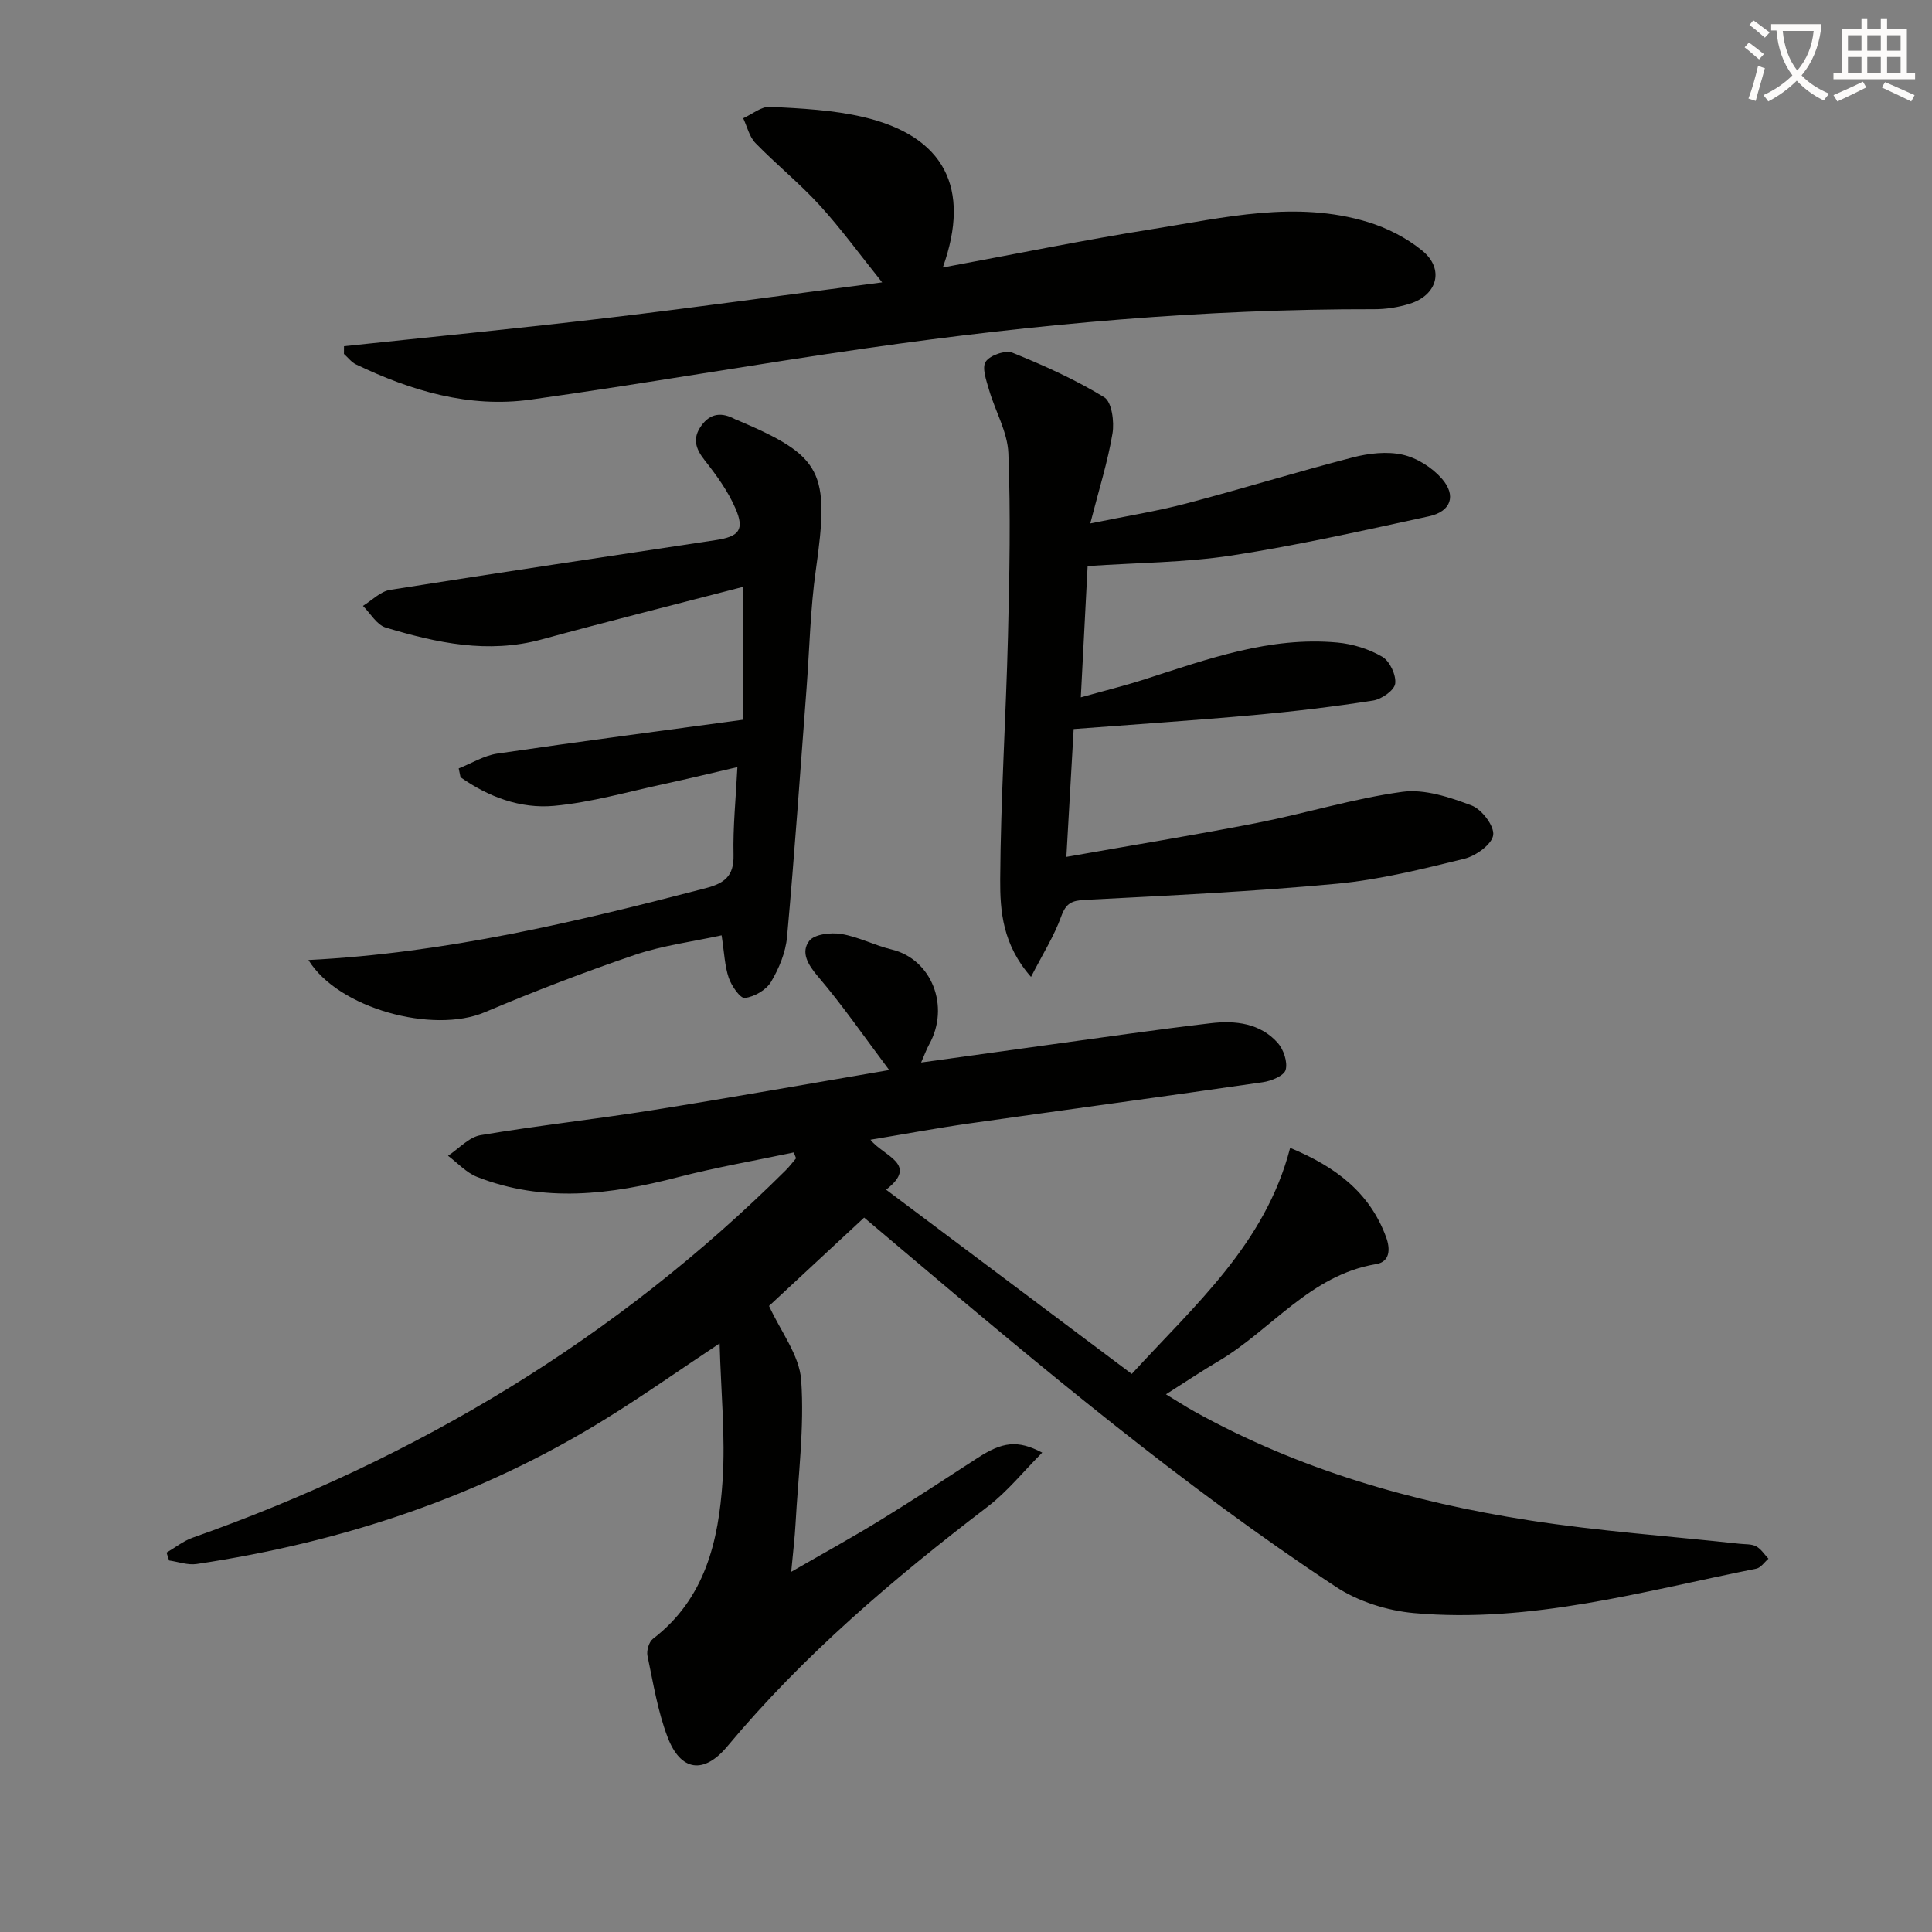
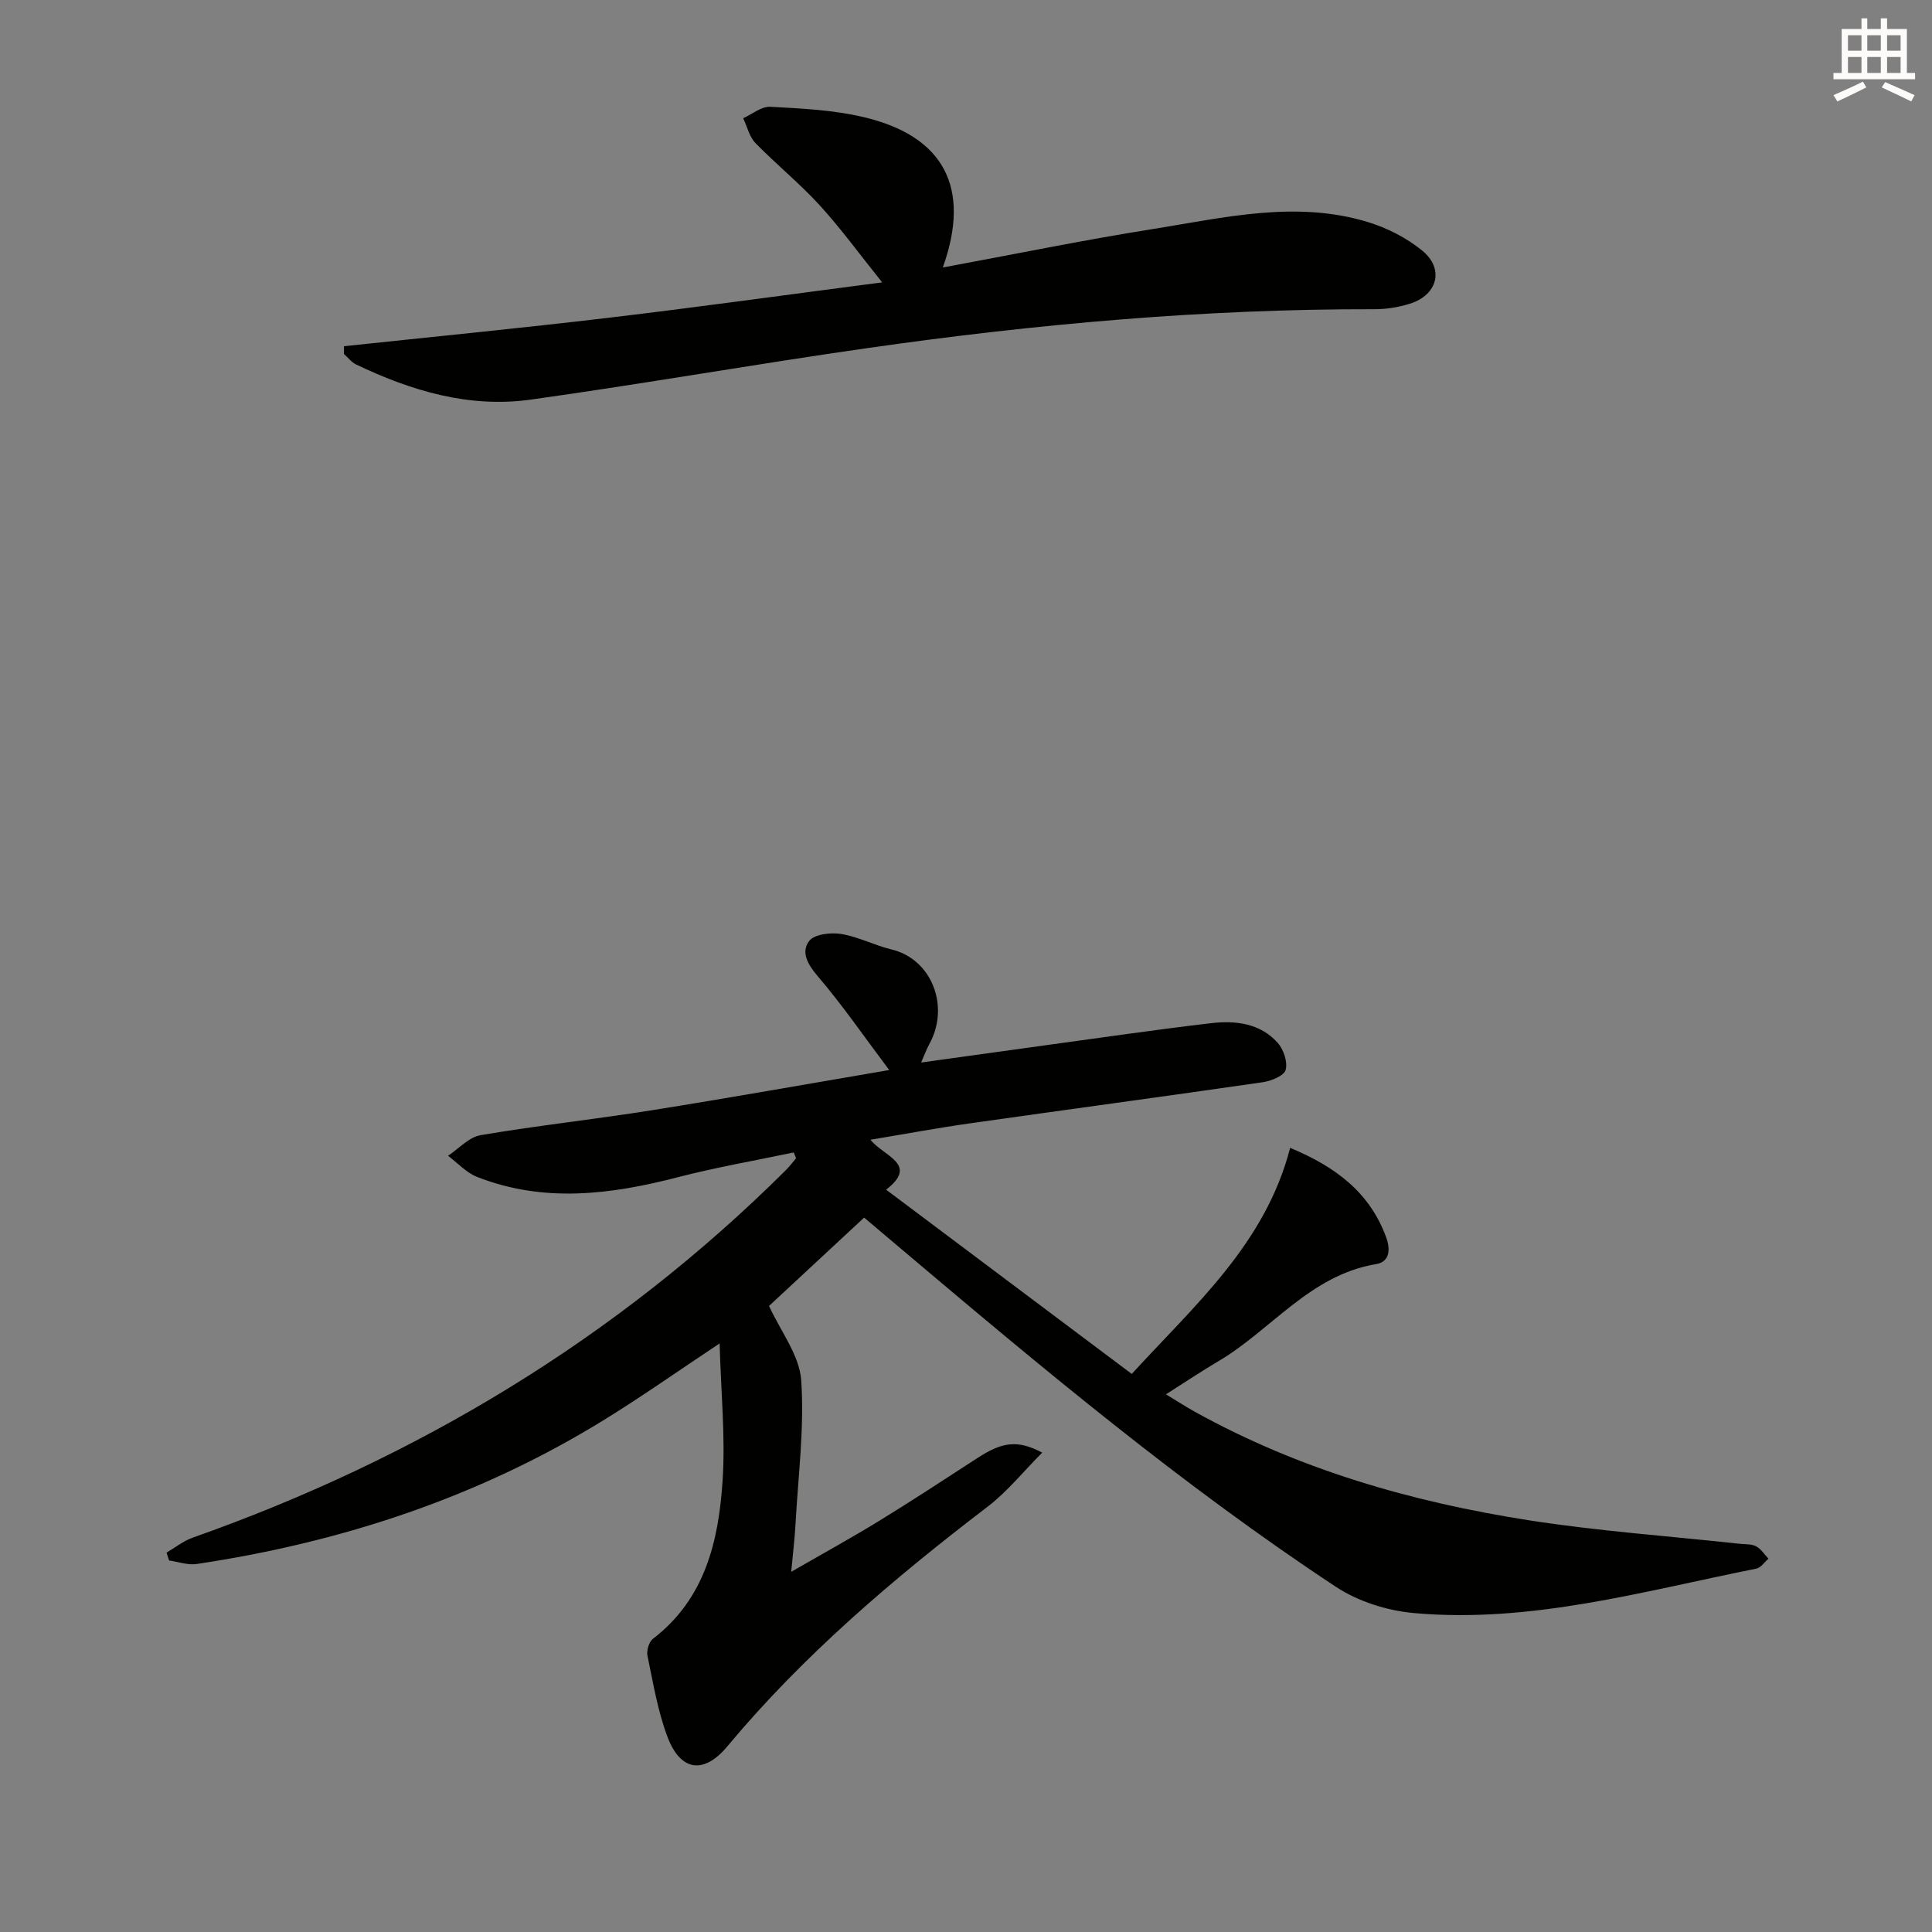
<svg xmlns="http://www.w3.org/2000/svg" enable-background="new 0 0 400 400" viewBox="0 0 400 400">
  <rect x="0" y="0" width="400" height="400" fill="#808080" stroke="none" />
-   <path d="m362.1 8.8c1.1.8 2.1 1.6 3.1 2.4l-1 1.1c-1.3-1.1-2.3-2-3-2.5zm1.9 4.8c.5.2.9.4 1.4.5-.6 2.3-1.3 4.5-1.9 6.8l-1.5-.5c.8-2.1 1.4-4.3 2-6.8zm-1-9.4c1.3.9 2.4 1.8 3.4 2.5l-1 1.1c-1.4-1.2-2.4-2.1-3.2-2.6zm3.7 2.2v-1.4h10.3v1.2c-.5 3.6-1.8 6.8-4 9.4 1.5 1.6 3.4 2.8 5.7 3.8-.3.4-.7.8-1.1 1.4-2.3-1.1-4.1-2.5-5.6-4.1-1.6 1.6-3.6 3.1-5.9 4.3-.3-.5-.7-.9-1-1.3 2.4-1.1 4.4-2.5 6-4.1-1.9-2.5-3-5.6-3.3-9.3h-1.1zm8.8 0h-6.4c.3 3.3 1.3 6 3 8.2 2-2.3 3.1-5.1 3.4-8.2z" fill="#fcfbfa" />
  <path d="m385.3 3.8h1.3v2.2h2.8v-2.2h1.3v2.2h4.1v9.1h1.7v1.3h-16.9v-1.3h1.7v-9.1h4.1v-2.2zm.4 13.1.7 1.2c-1.8.9-3.8 1.9-6 2.9-.2-.4-.5-.8-.8-1.3 2.3-1 4.3-1.9 6.1-2.8zm-3.1-6.4h2.8v-3.2h-2.8zm0 4.6h2.8v-3.3h-2.8zm4-4.6h2.8v-3.2h-2.8zm0 4.6h2.8v-3.3h-2.8zm3.7 1.9c2.1.9 4.1 1.8 6.1 2.7l-.7 1.3c-2.2-1.1-4.2-2-6.1-2.9zm3.2-9.7h-2.8v3.2h2.8zm-2.8 7.8h2.8v-3.3h-2.8z" fill="#fcfbfa" />
  <g fill="#010100">
    <path d="m164.34 238.6c-8.01 1.69-16.09 3.08-24 5.13-13.92 3.61-27.77 5.36-41.58-.07-2.23-.88-4.01-2.88-6-4.37 2.24-1.48 4.33-3.86 6.75-4.27 11.78-1.99 23.67-3.28 35.48-5.16 15.89-2.53 31.73-5.36 49.11-8.32-5.21-6.93-9.66-13.42-14.74-19.36-2.12-2.48-3.6-5.03-1.82-7.37 1.07-1.4 4.47-1.79 6.63-1.44 3.55.58 6.9 2.36 10.43 3.21 8.3 1.99 12.15 11.78 7.77 19.66-.55.99-.93 2.08-1.66 3.74 8.83-1.23 17.14-2.39 25.46-3.53 11.51-1.57 23.01-3.26 34.55-4.61 5.05-.59 10.17-.01 13.81 4.06 1.22 1.37 2.1 3.98 1.65 5.61-.34 1.22-2.98 2.3-4.73 2.55-20.2 2.93-40.44 5.65-60.65 8.52-6.7.95-13.35 2.19-20.58 3.39 2.7 3.44 10.1 5.03 3.24 10.34 16.99 12.75 33.74 25.31 50.86 38.15 13.03-14.26 27.65-26.91 32.79-46.81 9.43 3.92 16.45 9.22 19.86 18.46.93 2.52.81 5.13-2.06 5.61-13.69 2.27-21.67 13.63-32.68 20.12-3.43 2.02-6.74 4.24-10.83 6.84 2.18 1.32 4 2.51 5.91 3.57 21.63 12.01 45.05 18.74 69.3 22.52 14.42 2.24 29.03 3.27 43.56 4.85 1.16.13 2.46.02 3.42.53 1.02.54 1.71 1.68 2.55 2.56-.83.71-1.57 1.87-2.51 2.06-23.43 4.67-46.65 11.37-70.88 9.2-5.55-.5-11.57-2.4-16.19-5.45-31.73-20.95-60.85-45.32-89.84-69.83-2.53-2.14-5.07-4.28-7.81-6.6-6.78 6.29-13.43 12.47-19.69 18.29 2.41 5.28 6.3 10.21 6.66 15.38.68 9.82-.63 19.79-1.17 29.69-.16 2.96-.52 5.9-.9 9.98 6.73-3.88 12.65-7.13 18.39-10.66 6.81-4.18 13.48-8.56 20.18-12.91 5.12-3.33 8.28-3.81 13.4-1.11-3.9 3.91-7.21 8.06-11.3 11.19-19.5 14.9-38.11 30.7-53.9 49.63-4.88 5.85-9.68 5.15-12.37-1.93-2.04-5.37-2.97-11.18-4.16-16.84-.22-1.07.31-2.87 1.13-3.5 10.81-8.28 13.6-20.25 14.42-32.69.61-9.16-.34-18.42-.61-28.47-8.61 5.72-15.91 10.87-23.5 15.57-26.07 16.16-54.58 25.59-84.79 30.1-1.82.27-3.79-.46-5.69-.73-.18-.54-.36-1.09-.53-1.63 1.79-1.04 3.47-2.4 5.38-3.08 46.47-16.42 87.75-41.22 122.8-76.06.78-.77 1.44-1.66 2.16-2.5-.15-.41-.31-.81-.48-1.21z" />
-     <path d="m225.18 117.2c-.46 8.79-.91 17.56-1.41 27.18 4.88-1.37 9.14-2.42 13.3-3.76 12.97-4.17 25.85-8.87 39.8-7.59 3.2.29 6.56 1.34 9.32 2.95 1.55.9 2.9 3.79 2.67 5.56-.18 1.39-2.82 3.23-4.57 3.5-8.19 1.28-16.45 2.26-24.71 3.01-12.22 1.1-24.46 1.91-37.29 2.89-.46 8.04-.95 16.56-1.51 26.47 13.78-2.44 26.65-4.53 39.44-7.03 10.08-1.97 19.97-5.05 30.11-6.44 4.6-.63 9.8 1.11 14.34 2.82 2.11.79 4.75 4.26 4.48 6.14-.27 1.92-3.58 4.3-5.95 4.89-8.69 2.13-17.48 4.33-26.36 5.17-17.36 1.63-34.79 2.45-52.21 3.35-2.75.14-3.93.69-4.92 3.43-1.46 4.06-3.83 7.79-6.25 12.52-5.89-6.68-6.42-13.65-6.38-20.2.1-16.79 1.19-33.57 1.61-50.36.31-12.62.57-25.26.08-37.86-.17-4.42-2.73-8.72-4-13.13-.56-1.92-1.52-4.58-.69-5.83.89-1.34 4.1-2.44 5.57-1.84 6.52 2.64 12.99 5.55 18.97 9.21 1.57.96 2.11 5.07 1.71 7.49-.97 5.83-2.78 11.52-4.6 18.63 7.44-1.52 13.72-2.51 19.84-4.12 11.55-3.03 22.96-6.56 34.52-9.55 3.3-.85 7.06-1.29 10.3-.56 2.97.66 6.11 2.65 8.13 4.96 3.07 3.51 1.88 6.8-2.65 7.79-13.6 2.95-27.19 6.01-40.93 8.13-9.61 1.46-19.43 1.47-29.76 2.18z" />
-     <path d="m195.2 55.38c14.92-2.76 29.21-5.7 43.6-7.98 14.7-2.34 29.5-5.96 44.39-1.43 4.01 1.22 8.04 3.28 11.27 5.92 4.63 3.78 3.17 9.21-2.59 11-2.35.73-4.9 1.14-7.35 1.13-35.14-.07-70.05 3.06-104.79 8.03-23.33 3.33-46.54 7.43-69.88 10.69-12.71 1.77-24.7-1.81-36.12-7.28-.97-.46-1.69-1.44-2.52-2.18 0-.53.01-1.07.01-1.6 18.24-1.94 36.49-3.72 54.7-5.88 18.43-2.18 36.81-4.75 56.72-7.34-4.72-5.88-8.57-11.19-12.97-16-4.15-4.54-8.98-8.44-13.27-12.85-1.26-1.3-1.71-3.4-2.53-5.13 1.87-.84 3.77-2.47 5.59-2.37 6.44.34 12.99.65 19.23 2.11 16.78 3.91 22.42 14.66 16.51 31.16z" />
-     <path d="m63.86 198.76c28.37-1.43 55.29-7.86 82.13-14.84 3.89-1.01 5.99-2.43 5.88-6.89-.14-5.78.47-11.57.8-18.21-5.26 1.22-10.14 2.41-15.06 3.47-7.61 1.63-15.19 3.84-22.89 4.55-6.98.64-13.61-1.86-19.37-5.92-.13-.61-.25-1.22-.38-1.83 2.66-1.05 5.24-2.67 8-3.07 16.88-2.48 33.8-4.69 50.84-7 0-9.13 0-17.74 0-27.51-14.2 3.69-27.98 7.14-41.68 10.88-11.1 3.03-21.74.71-32.27-2.46-1.86-.56-3.16-2.94-4.72-4.49 1.87-1.14 3.62-2.99 5.61-3.31 22.46-3.57 44.96-6.9 67.45-10.31 4.84-.73 5.99-2.14 4.07-6.56-1.55-3.58-3.93-6.87-6.37-9.96-1.92-2.43-2.57-4.56-.7-7.16 1.91-2.67 4.3-2.8 7-1.34.15.08.31.12.46.18 17.67 7.51 19.14 10.63 16.25 31.04-1.14 8.04-1.3 16.22-1.91 24.34-1.31 17.21-2.49 34.44-4.05 51.63-.29 3.2-1.66 6.51-3.32 9.3-1 1.68-3.45 3.08-5.41 3.33-.96.12-2.77-2.5-3.34-4.17-.84-2.45-.92-5.17-1.48-8.8-5.94 1.3-12.14 2.08-17.94 4.04-10.51 3.57-20.89 7.57-31.12 11.89-10.64 4.5-30.29-.73-36.48-10.82z" />
+     <path d="m195.2 55.38c14.92-2.76 29.21-5.7 43.6-7.98 14.7-2.34 29.5-5.96 44.39-1.43 4.01 1.22 8.04 3.28 11.27 5.92 4.63 3.78 3.17 9.21-2.59 11-2.35.73-4.9 1.14-7.35 1.13-35.14-.07-70.05 3.06-104.79 8.03-23.33 3.33-46.54 7.43-69.88 10.69-12.71 1.77-24.7-1.81-36.12-7.28-.97-.46-1.69-1.44-2.52-2.18 0-.53.01-1.07.01-1.6 18.24-1.94 36.49-3.72 54.7-5.88 18.43-2.18 36.81-4.75 56.72-7.34-4.72-5.88-8.57-11.19-12.97-16-4.15-4.54-8.98-8.44-13.27-12.85-1.26-1.3-1.71-3.4-2.53-5.13 1.87-.84 3.77-2.47 5.59-2.37 6.44.34 12.99.65 19.23 2.11 16.78 3.91 22.42 14.66 16.51 31.16" />
  </g>
</svg>